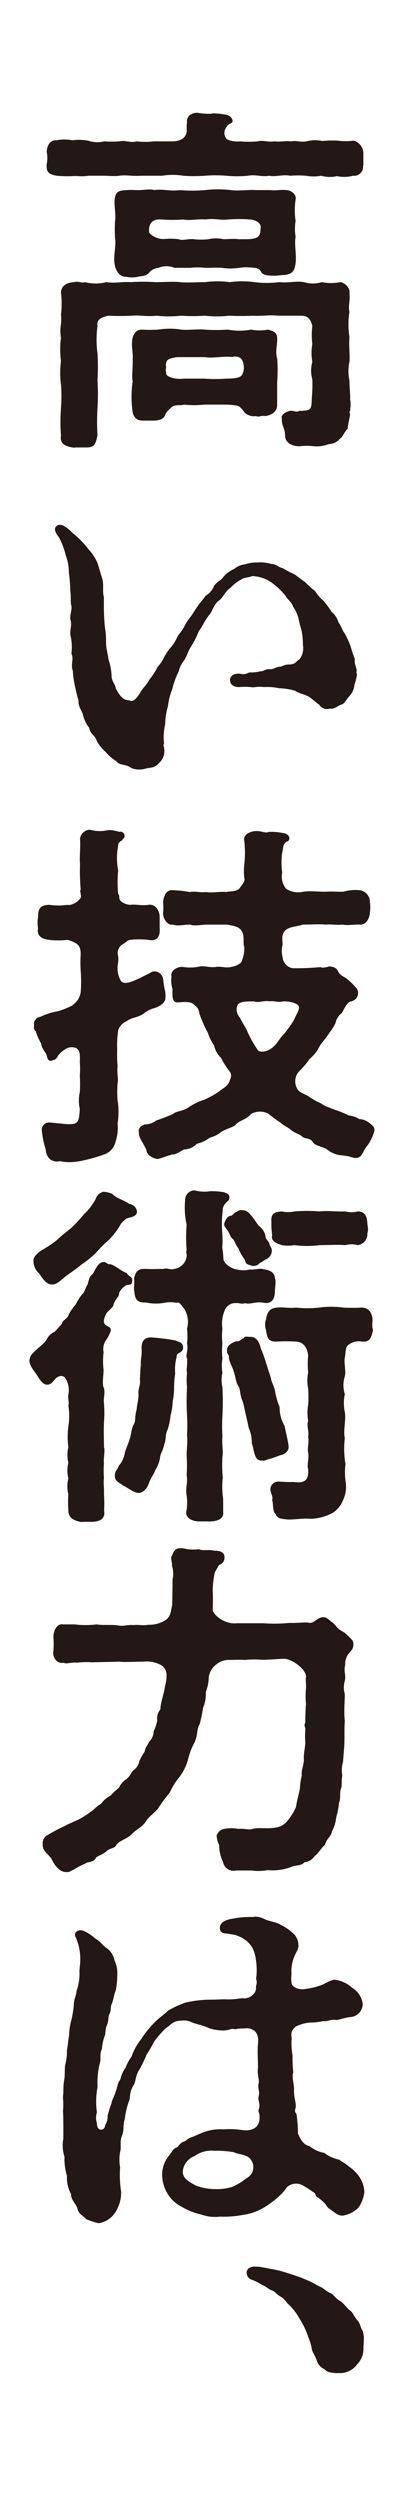
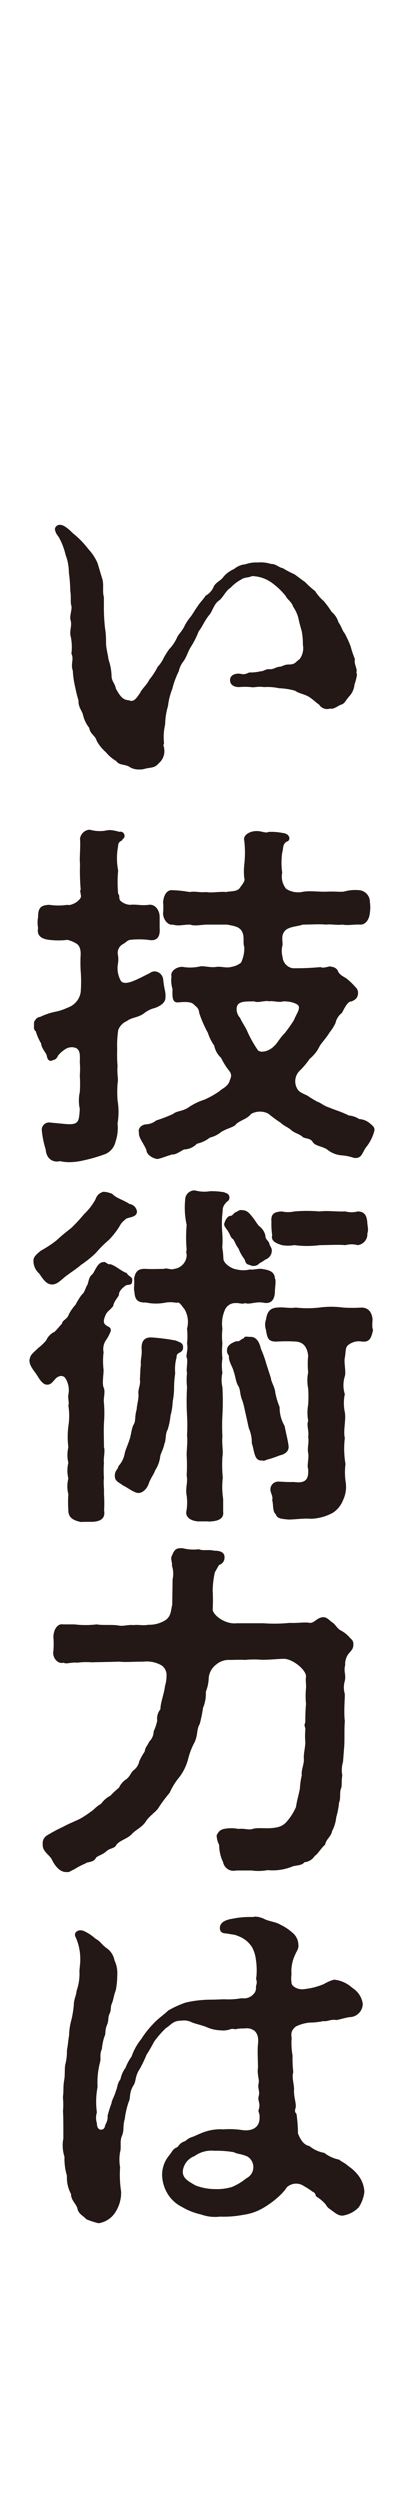
<svg xmlns="http://www.w3.org/2000/svg" viewBox="0 0 55 336">
  <defs>
    <style>.cls-1{fill:#fff;}.cls-2{fill:#231815;}</style>
  </defs>
  <g id="レイヤー_2" data-name="レイヤー 2">
    <g id="moji">
-       <rect class="cls-1" width="55" height="336" />
-       <path class="cls-2" d="M48.82,22.33a1.2,1.2,0,0,1-1.35,1.29,4.52,4.52,0,0,1-2.16.05,4.17,4.17,0,0,1-2.12-.05,5.77,5.77,0,0,1-2.07,0,12.81,12.81,0,0,0-2.07,0c-1.1-.2-2,.19-2.84,0-1.06.19-1.73-.2-2.88,0a14.61,14.61,0,0,1-2.89,0,18.4,18.4,0,0,0-2.89,0,19.84,19.84,0,0,1-2.89,0,9.27,9.27,0,0,0-2.88,0H18.89c-1.11.09-2-.15-2.84,0-.53.09-1.59,0-2.07,0l-2.07,0c-1,.15-1.44,0-2.12.05a15.4,15.4,0,0,1-2.16-.05c-.82-.14-1.35-.38-1.35-1.15a1.56,1.56,0,0,1,0-.43,3.69,3.69,0,0,0,0-1.59c0-.63.33-1.69,1.3-1.59a5.32,5.32,0,0,1,2.16,0,6.29,6.29,0,0,1,2.12.05A3.77,3.77,0,0,0,14,19a15.88,15.88,0,0,0,2.07,0c.72-.2,1.44.24,2.31,0a9.49,9.49,0,0,0,2.26,0c.63,0,1.69,0,2.46,0,1.29,0,1.87-.53,2-1.25.05-.34-.05-.73.05-1.35-.1-.58.38-1.21,1.34-1.25a9.21,9.21,0,0,0,1.88.14,1.3,1.3,0,0,1,.48-.05,10.19,10.19,0,0,1,1.4.15c.53.09.86.29,1,.72s-.24.43-.48.62a1.66,1.66,0,0,0-.58.92,1.36,1.36,0,0,0,.19.91c.1.29,1.16.53,1.93.44a12.7,12.7,0,0,0,2.31,0c.87-.2,1.3.14,2.26,0,.87.09,1.64-.1,2.26,0,.72-.15,1.21.14,2.07,0a4.42,4.42,0,0,1,2.12-.05,14.65,14.65,0,0,1,2.07-.05,8.13,8.13,0,0,0,2.16,0,1.79,1.79,0,0,1,1.3,1.59V22A.58.58,0,0,1,48.82,22.33ZM47.09,55c.1.24-.24.33,0,.62-.14,1-.29,1.25-.34,2-.38.34-.72,1.21-1,1.3a2,2,0,0,1-1.54.77,4.57,4.57,0,0,1-2,.29,7.41,7.41,0,0,0-1.88,0c-1.25,0-2-.58-2-1.49s-.48-1.3-.43-2.27c-.2-.43.57-.91,1.1-1s.87.28,1.21,0c1.87,0,1.63-.33,1.73-1.87A19.31,19.31,0,0,0,42,51a4.35,4.35,0,0,1,0-2.36,6.65,6.65,0,0,1,0-2.4,9.72,9.72,0,0,1,0-2.41c-.19-.91-.58-1.35-1.4-1.4H37.37c-1.3-.14-2.26.1-3.27,0a32.56,32.56,0,0,1-3.28,0,14.2,14.2,0,0,1-3.27,0,23.07,23.07,0,0,1-3.22,0,14.39,14.39,0,0,1-3.28,0c-1.15.15-2.35-.09-3.27,0a31.42,31.42,0,0,1-3.22,0c-1.06.24-1.59.58-1.45,1.4a13.59,13.59,0,0,0,0,3.66,29.5,29.5,0,0,1,0,3.65,29.72,29.72,0,0,1,0,3.66,32.8,32.8,0,0,0,0,3.71c-.24,1.15-.38,1.63-1.49,1.63h-.14c-.48,0-1,0-1.3,0a1.06,1.06,0,0,1-.44,0C8.88,60,8,59.67,8.2,58.56a24.65,24.65,0,0,1,0-3.75,20.41,20.41,0,0,0,0-3.13,11.66,11.66,0,0,1,0-3.13,12,12,0,0,1,0-3.17c-.24-1.25.15-1.93,0-3.13a11.76,11.76,0,0,0,0-2.89c0-.91.72-1.39,1.78-1.44.57-.19,1,.19,1.44,0a5.88,5.88,0,0,0,2.89,0c1.15.19,2.36-.1,3.27,0a24.45,24.45,0,0,1,3.32,0c1.25,0,2.41-.1,3.32,0s2.22,0,3.37,0a12.72,12.72,0,0,1,3.32,0,12.3,12.3,0,0,1,3.32,0,13.17,13.17,0,0,0,3.32,0c1.25.14,2.26-.19,3.32,0a4.11,4.11,0,0,0,2.41,0,6.12,6.12,0,0,0,2.45,0c.58,0,1.4.82,1.26,1.44.14,1.11-.2,1.73,0,2.55a10.88,10.88,0,0,0,0,3.37c-.1,1.35.09,2.46,0,3.37a6,6,0,0,0,0,2.5c0,1,.14,1.83.09,2.51A3.68,3.68,0,0,1,47.09,55ZM15.47,32a19.65,19.65,0,0,1,0-2.31c.15-.77-.14-1.92-.05-2.84.1-1.15.58-1.25,1.69-1.3.53-.05.91,0,1.59,0s1.39-.19,2.06,0c1.21-.19,2.07.19,3.42,0a20.55,20.55,0,0,0,3.42,0,14,14,0,0,1,3.42,0c1.15.15,2.35-.09,3.41,0h2c.58.1,1.3-.09,2.12,0s1.35.72,1.2,1.3a9.6,9.6,0,0,0,0,2.84,6.55,6.55,0,0,0,0,2.12c-.19,1.2.15,2.36,0,3.56s-.57,1.44-1.44,1.59c-.48,0-1.35.14-1.69.09-.62,0-1.29-.09-1.49-.48S34.63,36,34.14,36a6.84,6.84,0,0,0-2,0,7.43,7.43,0,0,1-2.26,0c-.77-.05-1.44,0-2.26,0a9,9,0,0,0-2.07,0c-.63,0-1.25,0-2.07,0a2.81,2.81,0,0,0-2.17,0,1.88,1.88,0,0,0-1.29.68c-.39.48-1,.38-1.5.53a4,4,0,0,1-1.54,0c-.82,0-1.34-.62-1.54-1.58C15.18,34.45,15.66,33.11,15.47,32Zm21.8,19.49c0,.87,0,1.83,0,2.94,0,.86-.67,1.35-1.59,1.49-.67-.1-.86.19-1.25,0a1.78,1.78,0,0,1-1.54-.48c-.38-.53-.72-.87-1-.92a11,11,0,0,0-1.49-.14c-.72,0-2.12,0-2.89,0a13,13,0,0,1-2.79,0c-.34.19-1.16-.1-1.68.38s-.68.63-.82,1c-.2.57-.82.77-1.59.77-.39,0-.87,0-1.45,0-1,0-1.34-.68-1.39-1.54a13.68,13.68,0,0,1,.05-3.71c-.15-.92.05-1.83,0-3.08.09-.63-.2-1.54-.05-2.6.1-.53.43-1.3,1.25-1.3a18.93,18.93,0,0,0,2.26,0,9.63,9.63,0,0,1,3.08,0c.87.1,2.31-.1,3.13,0a23.11,23.11,0,0,0,3.13,0,8.44,8.44,0,0,0,3.13,0,5.92,5.92,0,0,0,2.26,0c.87.24,1.25.39,1.25,1.3s-.29,1.68,0,2.6A23.77,23.77,0,0,1,37.27,51.44ZM21.2,32c.86.29,1.15-.05,2.84.15.33.24,1.44-.1,2,0a9.22,9.22,0,0,0,2,0,4.35,4.35,0,0,1,2,0c.53,0,1.54-.1,2,0,2.17,0,3,.09,3-1.45.15-.62-.53-1.15-1.44-1.2a19.23,19.23,0,0,0-2.94,0c-.91.14-1.87-.19-3,0-1.2-.1-2,.19-3,0a20.55,20.55,0,0,1-2.94,0c-1.06-.1-1.73.38-1.68,1.63C20,31.37,20.67,31.85,21.2,32Zm10.15,16c-1.15-.19-2.69.19-3.8,0H23.8c-1.11.19-1.64.29-1.45,1.44-.14.44,0,.34,0,.77s1.21.82,2.36.68H27.5a19.23,19.23,0,0,0,2.84,0c1.16,0,2-.1,2.22-.53a2.05,2.05,0,0,0,.19-1.35C32.65,48.31,32.32,47.83,31.35,47.93Z" />
      <path class="cls-2" d="M48,90.71A6.81,6.81,0,0,1,47.67,92,2.65,2.65,0,0,1,47,93.55c-.53.57-.62,1-1.1,1.15s-1,.68-1.5.53a1.26,1.26,0,0,1-1.49-.53c-.33-.19-.67-.58-1.3-1s-1.44-.48-1.92-.86a9,9,0,0,0-2.17-.34,7.11,7.11,0,0,0-2-.15c-.91-.14-1.3.1-1.78,0a8.23,8.23,0,0,0-1.59,0c-.53,0-1.1-.19-1.2-.77-.14-.91.82-1.15,1.49-1s.92-.25,1.25-.2A5.55,5.55,0,0,0,35,90.23c.48,0,.72-.34,1.25-.29s.82-.29,1.4-.34c.29,0,.57-.29,1.15-.29.92,0,.87-.29,1.49-.72a2.45,2.45,0,0,0,.44-1.92,9.28,9.28,0,0,0-.15-1.79c-.09-.38-.29-1-.43-1.68a4.7,4.7,0,0,0-.72-1.64c-.24-.72-.82-1-1-1.44a9.55,9.55,0,0,0-2-1.88,4.7,4.7,0,0,0-2.55-.81c-.48.24-1,.14-1.39.43A5.52,5.52,0,0,0,31,79c-.63.38-1,1.29-1.5,1.68-.77.48-.91,1.54-1.44,2.07-.63.82-.82,1.44-1.35,2.12A11.08,11.08,0,0,1,25.63,87c-.44.77-.53,1.26-.92,1.83a3.29,3.29,0,0,0-.67,1.4,11.05,11.05,0,0,0-.87,2.36,9,9,0,0,0-.58,2.31,9.13,9.13,0,0,0-.38,2.45,7.64,7.64,0,0,0-.15,2.55c-.19.39.05.48,0,.63a2.1,2.1,0,0,1-.73,2.07c-.53.67-1.15.53-1.82.72a2.45,2.45,0,0,1-.82.1A2.25,2.25,0,0,1,17.3,103c-.82-.34-1.25-.14-1.68-.72a5.19,5.19,0,0,1-1.4-1.2A5.27,5.27,0,0,1,13,99.56c-.19-.72-.87-.86-1-1.73A4.44,4.44,0,0,1,11.14,96c-.14-.48-.63-1-.58-1.83a17.39,17.39,0,0,1-.43-1.73,12.27,12.27,0,0,1-.34-2.31c-.33-.87.19-1.54-.19-2.26a6.85,6.85,0,0,0-.1-2.36c-.19-.67.2-1.4,0-2.12-.2-.53.24-1.54.09-2s0-1.11-.14-2a20.65,20.65,0,0,0-.19-2.45,6.66,6.66,0,0,0-.44-2.36A9.09,9.09,0,0,0,8,72.37c-.09-.24-.43-.53-.53-.91a1.15,1.15,0,0,1-.09-.34.65.65,0,0,1,.72-.58c.53,0,1.25.68,1.68,1.11a12.4,12.4,0,0,1,2.12,2.17,6.54,6.54,0,0,1,1.2,1.82c.24.73.34,1.16.63,2.07s0,1.64.24,2.55v1.16a25.75,25.75,0,0,0,.14,2.89,12.3,12.3,0,0,1,.15,2.11c0,.73.29,1.69.33,2.22A7.25,7.25,0,0,1,15,90.76c0,.86.43,1,.58,1.78.62,1.15,1,1.54,1.78,1.58.67.34,1.06-.43,1.49-1,.14-.43,1-1.2,1.2-1.73a9.88,9.88,0,0,0,1.16-1.78A4.34,4.34,0,0,0,22,88.45a11.46,11.46,0,0,1,.72-1.16A5.74,5.74,0,0,0,23.8,85.7c.14-.38.72-.91,1-1.54a6.52,6.52,0,0,1,.86-1.3c.15-.19.68-1.06.92-1.39.34-.53.77-.92,1.06-1.4a2.5,2.5,0,0,0,1.15-1.35c.53-.67.92-.67,1.3-1.25a4,4,0,0,1,1.4-1A2.68,2.68,0,0,1,33,75.84a4.23,4.23,0,0,1,1.64-.24,4.52,4.52,0,0,1,1.78.19c.72,0,1.06.48,1.63.58a11.72,11.72,0,0,0,1.54.81c.48.34,1.16.87,1.45,1.06a12.58,12.58,0,0,0,1.34,1.21,6,6,0,0,0,1.16,1.34,13,13,0,0,1,1.06,1.45,2.77,2.77,0,0,1,.91,1.39c.43.58.48,1.06.87,1.54a15.45,15.45,0,0,1,.77,1.69,12.85,12.85,0,0,0,.58,1.73c-.15.53.24,1.16.24,1.59,0,0-.05.14-.05.19A.93.93,0,0,1,48,90.71Z" />
      <path class="cls-2" d="M15.9,138.44a14,14,0,0,0-.14,2.6,19.12,19.12,0,0,0,.05,2.27c-.1,1,.14,1.68,0,2.31a15.23,15.23,0,0,0,0,2.26,9.63,9.63,0,0,1,0,3.13,5.7,5.7,0,0,1-.28,2.45,2.36,2.36,0,0,1-1.35,1.64,21.7,21.7,0,0,1-2.94.86,8.72,8.72,0,0,1-1.87.24,5.4,5.4,0,0,1-1.3-.14,1.32,1.32,0,0,1-.44.05c-.62,0-1.39-.39-1.49-1.64a12,12,0,0,1-.53-2.69,1,1,0,0,1,1-.92l2,.19c2,.2,2-.24,2.12-2a5.22,5.22,0,0,1,0-2.26,17,17,0,0,0,0-2.26,10.38,10.38,0,0,0,0-1.78c.05-1.11,0-1.59-.48-1.88a1.58,1.58,0,0,0-1.54.19,4.13,4.13,0,0,0-.91.82c-.24.58-.53.53-.73.63-.48.24-.72-.2-.77-.58s-.72-1-.77-1.68a7.48,7.48,0,0,1-.72-1.64.61.61,0,0,1-.24-.58c0-.19,0-.43,0-.58s.34-.77.82-.77A8.82,8.82,0,0,1,7.34,136a7.09,7.09,0,0,0,1.78-.58,2.61,2.61,0,0,0,1.73-2.07,17.94,17.94,0,0,0,0-2.84,18.63,18.63,0,0,1,0-2.26c0-.82-.24-1.2-.53-1.4a4.17,4.17,0,0,0-1.25-.53,10,10,0,0,1-2.45,0c-.82-.09-1.74-.43-1.5-1.58a4.2,4.2,0,0,1,0-1.5c0-1.2.34-1.58,1.5-1.63a8.34,8.34,0,0,0,2.45,0c.34.14,1.06-.24,1.25-.39.39-.33.68-.57.53-1,0-.29-.14-.43,0-.67a29.39,29.39,0,0,1-.09-3.42c-.1-.86.09-2.12,0-3.41a1.4,1.4,0,0,1,1.3-1.21,5,5,0,0,0,2,.15,3.57,3.57,0,0,1,.72-.1,5.25,5.25,0,0,1,1.25.24.56.56,0,0,1,.72.53c0,.43-.33.39-.29.58-.38.24-.57.33-.57.77a8.66,8.66,0,0,0,0,3.32,16.36,16.36,0,0,0,0,3.13c.29.29,0,.72.38,1a2.11,2.11,0,0,0,1.21.48c.81-.1,1.63.14,2.5,0s1.49.72,1.49,1.63v1.5c.1,1.34-.48,1.78-1.54,1.58a11.13,11.13,0,0,0-2.45,0c-.39.1-.48.29-.87.53a1.35,1.35,0,0,0-.77,1.4,3.52,3.52,0,0,1,0,1.4,3.49,3.49,0,0,0,.43,2.21c.49.58,1.74-.05,2.07-.19.77-.34,1.35-.68,1.79-.87a1.05,1.05,0,0,1,.76-.24,1.22,1.22,0,0,1,1.06,1.11,12.41,12.41,0,0,0,.24,1.49,3.49,3.49,0,0,1,.05,1.06c-.09.72-1,1.1-1.39,1.25a3.73,3.73,0,0,0-1.54.77c-.87.58-1.59.48-2.26,1A2.11,2.11,0,0,0,15.9,138.44Zm34.46,13.48a5.88,5.88,0,0,1-1.2,2.36c-.53.86-.58,1.44-1.54,1.35a6.94,6.94,0,0,0-1.59-.34,3.53,3.53,0,0,1-2.07-.82c-.67-.43-1.59-.43-1.92-1s-1.16-.39-1.4-.72c-.58-.44-1-.44-1.49-.87s-.87-.48-1.44-1a19,19,0,0,1-1.64-1.21,2.45,2.45,0,0,0-2.31.05c-.53.68-1.4.82-2,1.35-.19.39-1.11.53-2,1.06a3.91,3.91,0,0,1-1.54.77,4.4,4.4,0,0,1-1.74.82,2.49,2.49,0,0,1-1.73.77c-.72.38-1.15.72-1.59.67-1,.29-1.92.72-2.16.58-.58-.1-1.3-.63-1.3-1.11-.19-.67-1.16-1.83-1-2.36-.15-.29,0-1,.86-1.15a2.41,2.41,0,0,0,1.45-.53,19.59,19.59,0,0,0,2.26-.87c.48-.43,1.3-.33,2.12-.91a8.07,8.07,0,0,1,2.06-1,11.71,11.71,0,0,0,2.07-1.16c.24-.29,1.11-.58,1.35-1.35.15-.48.44-.81-.14-1.49a9.44,9.44,0,0,1-1-1.63,3,3,0,0,1-.92-1.64,6.47,6.47,0,0,1-.86-1.73,16.26,16.26,0,0,1-1.16-2.65c-.05-.67-.38-.82-.77-1.2s-1.44-.29-2-.24c-.82.09-.87-.58-.82-1.78a3.92,3.92,0,0,1-.14-1.69c-.2-.77.77-1.35,1.49-1.3a6,6,0,0,0,2.31-.05c.53-.14,1.44.2,2.26.05.62-.09,1.3.2,2,0a2.66,2.66,0,0,0,1.3-.58,4.54,4.54,0,0,0,.43-2.11c-.19-.39,0-1.21-.19-1.78-.29-.92-1.06-1-2.12-1.21-.82,0-2,0-2.69,0s-1.73.24-2.26,0c-1,0-1.64.24-2.31,0-.77.15-1.4-.82-1.35-1.59a7.68,7.68,0,0,0,0-1.44c.09-.91.48-1.73,1.39-1.59a15,15,0,0,1,2.17.24c.82-.14,1.3.1,2.26,0,.68.15,1.78-.09,2.7,0,.43-.14,1.39,0,1.78-.53s.77-1,.62-1.3a8.34,8.34,0,0,1,0-1.87,14.22,14.22,0,0,0,0-3.18c-.2-.67.52-1.2,1.39-1.3s1.44.34,1.88.1a7.86,7.86,0,0,1,1.87.14c1.11.1,1.11,1.06.58,1.16-.62.38-.43.91-.62,1.49a9.68,9.68,0,0,0,0,2.69,2.6,2.6,0,0,0,.53,2.17,3,3,0,0,0,2.35.38c1-.14,2.17.05,3.18,0s1.44.05,2.21,0a5.54,5.54,0,0,1,2.17-.19,1.58,1.58,0,0,1,1.35,1.59,4.93,4.93,0,0,1,0,1.44c-.1,1-.63,1.64-1.35,1.59s-1.59.15-2.31,0c-.91.1-1.49-.09-2.21,0-.92-.09-2.07,0-3.18,0-.53.24-1.83.24-2.36.82S38,126.27,38,127a3.14,3.14,0,0,0,0,1.64,1.65,1.65,0,0,0,1.34,1.49,34.85,34.85,0,0,0,3.76-.15c.48.24,1.34-.24,1.39-.05a1.11,1.11,0,0,1,.92.49c.19.62.86.86,1.2,1.1a9.35,9.35,0,0,1,1.2,1.16,1,1,0,0,1,.34.72c0,.82-.48,1-.87,1.2-.52-.09-1,1-1.3,1.54a2.32,2.32,0,0,0-.86,1.35,6.1,6.1,0,0,1-.82,1.3c-.29.53-.91,1.2-1.3,1.78a4.83,4.83,0,0,1-1.35,1.73A10.6,10.6,0,0,1,40.21,144a2,2,0,0,0-.19,2.41c.24.43,1,.67,1.34.86a14.2,14.2,0,0,0,1.35.82c.39.1.82.53,1.44.72,1.06.44,1.69.58,2.75,1.11a3,3,0,0,1,1.39.48,2.45,2.45,0,0,1,1.45.58C50.22,151.39,50.36,151.49,50.36,151.92ZM39.53,137.1c.29-.77.82-1.4.63-1.88-.1-.29-1-.67-2.12-.63-.43.2-1.49-.14-1.83,0-.43-.19-1.58.25-2,0-1.34,0-2.16,0-2.36.73a1.71,1.71,0,0,0,.44,1.49c.29.67.72,1.2,1,1.88A15.17,15.17,0,0,0,34.58,141c.29.67,1.68.29,2.31-.44.33-.24.77-1.1,1.34-1.63A18.86,18.86,0,0,0,39.53,137.1Z" />
      <path class="cls-2" d="M14.12,176.94c-.14.34-.28.82.05,1.11s.82.29.72.86a5.54,5.54,0,0,1-.67,1.26,2.14,2.14,0,0,0-.29,1.58,9.75,9.75,0,0,0,0,2.36c0,.77-.24,2,.05,2.46.19.62-.1,1.39,0,2a17.24,17.24,0,0,1,0,2.69c-.05,1.16,0,2,0,3.23.19.48-.1,1.59,0,2.07a14.87,14.87,0,0,0,0,2.11c-.1.53.05,1.54,0,2.12A17.45,17.45,0,0,1,14,203c.19,1.06-.44,1.49-1.59,1.54-.43,0-.87,0-1.2,0a1.32,1.32,0,0,1-.44,0c-.86-.2-1.58-.53-1.58-1.54a15.61,15.61,0,0,1,0-2.17,4.33,4.33,0,0,1,0-2.12,4.45,4.45,0,0,1,0-2.11,4.37,4.37,0,0,1,0-2.07,11.62,11.62,0,0,1,0-2.84,8.69,8.69,0,0,0,0-2.79c.15-.34-.09-1,0-1.45a3,3,0,0,0-.43-2.26c-.34-.43-1-.29-1.4.24-.28.29-.53.72-1.1.67s-1-.81-1.3-1.29-1-1.21-1-1.93a.59.59,0,0,1,.05-.29c.09-.53.48-.77,1.1-1.39a7.1,7.1,0,0,0,1.11-1.06A2.2,2.2,0,0,1,7.34,179c.53-.53.53-.62,1-1.1,0-.44.72-.58.92-1.26a6.31,6.31,0,0,1,.91-1.3A9.19,9.19,0,0,1,11,174c.43-.34.43-.82.77-1.35.14-.39.19-1.06.62-1.35.44-.48.68-1.68,1.59-1.68.29-.05.43.38.87.29.86.29,1.39.91,2.21,1.2.15.43.82.48.72,1,0,.87-.67.34-1.06.82-.28.19-.77.67-.72,1.11-.09.28-.72.91-.77,1.49C14.6,176.32,14.41,176.17,14.12,176.94Zm-8.85-5.77a2.25,2.25,0,0,1-.77-1.74c0-.48.34-.81,1-1.34a14.87,14.87,0,0,0,2.12-1.4c.67-.63,1.15-1,2-1.68a24.18,24.18,0,0,0,1.69-1.83,8.2,8.2,0,0,0,1.54-2,1.44,1.44,0,0,1,1.06-1,3.2,3.2,0,0,1,1.2.29c.53.58,1.44.77,2.31,1.35a1.18,1.18,0,0,1,1,1c0,.92-1.39.72-1.59,1.11a2.44,2.44,0,0,0-.77.91,10.51,10.51,0,0,1-1.44,1.83,14.77,14.77,0,0,0-1.73,1.73A14.25,14.25,0,0,1,10.9,170c-.48.44-1.35,1-2,1.49s-1.35,1.35-2.17,1.11C6.09,172.47,5.65,171.7,5.27,171.17Zm19.35,10c-.05.77-.92.48-.87,1.25a6.08,6.08,0,0,0-.19,2.16,13.58,13.58,0,0,0-.15,1.93,9.93,9.93,0,0,1-.19,1.88,7.9,7.9,0,0,1-.29,1.87,9.53,9.53,0,0,1-.38,1.88c-.34.53-.2,1.44-.44,1.88-.09.67-.57,1.44-.57,1.78a4.39,4.39,0,0,1-.68,1.83c-.19.57-.62,1.06-.86,1.78s-.87,1.3-1.45,1.25-1.54-.82-2-1c-.53-.44-1.11-.53-1.11-1.3s.39-.77.48-1.3a3.41,3.41,0,0,0,.87-1.83c.1-.39.48-1.25.67-1.88s.24-1.44.53-1.92.1-1.06.39-2c0-.48.29-1.44.24-2-.1-.72.33-1.35.19-2,.05-.72.05-1.49.14-2-.09-.57.15-1.2.1-2-.1-1.25.43-1.68,1.25-1.68a25.67,25.67,0,0,1,3.37.43C24.13,180.41,24.66,180.45,24.62,181.13Zm5.58-5a4.52,4.52,0,0,0-.29,2.41,8.81,8.81,0,0,0,0,2,9.69,9.69,0,0,0,0,2,6.15,6.15,0,0,0,0,1.92,4.31,4.31,0,0,0,0,1.93,34.16,34.16,0,0,1,0,3.8,26,26,0,0,0,0,2.79c-.1,1.11.14,2,0,2.79a18.09,18.09,0,0,0,.05,2.8,10.49,10.49,0,0,0,.05,2.84v1.73c.14,1-.82,1.25-1.59,1.3a1.32,1.32,0,0,1-.44,0h-.09c-.29,0-.58,0-.92,0h-.33c-.73-.05-1.69-.39-1.59-1.3a6.67,6.67,0,0,0,.05-2.17c-.2-1,.19-1.78,0-2.69a22.1,22.1,0,0,0,0-2.7c0-.91.15-1.87.05-2.69a24.1,24.1,0,0,0,0-2.7,34.2,34.2,0,0,1,0-3.8,8.89,8.89,0,0,1,0-1.93c-.14-.38.1-1.29,0-1.92-.24-.39.2-1.06,0-2a9.05,9.05,0,0,0,0-2,3.4,3.4,0,0,0-.33-2.6c-.49-.63-.73-1.06-1.06-.87a4.06,4.06,0,0,0-1.69,0,6.51,6.51,0,0,1-2.45-.05c-1.16.05-1.49-.43-1.54-1.44-.15-.29.05-1.3-.05-1.78.19-1,.58-1.35,1.59-1.3.77.05,1.83,0,2.45,0,.29-.19.92.19,1.35,0a1.92,1.92,0,0,0,1.68-1.73c.05-.24-.14-.44,0-.82a19.44,19.44,0,0,1,0-3.37,10.64,10.64,0,0,1-.2-3.37A1.25,1.25,0,0,1,26.25,160a4.7,4.7,0,0,0,2,.1,9.6,9.6,0,0,1,1.88.14c.34.15.68.19.72.67s-.33.53-.53.82c-.48.58-.33.87-.43,1.54a13.84,13.84,0,0,0,0,2.41,12.79,12.79,0,0,1,0,2,10.52,10.52,0,0,1,.15,1.49c0,.58,1,1.35,1.82,1.45a3.66,3.66,0,0,0,1.74,0c.57.09,1.15-.19,1.78-.05.82.14,1.54.34,1.59,1.25.19.24,0,1.25,0,1.69,0,1.2-.53,1.78-1.54,1.58s-1.88.29-2.46.05c-.33.19-.91-.05-1.25,0A1.51,1.51,0,0,0,30.2,176.17Zm.72-12.75c.34,0,.34-.19.72-.48.34-.1.53-.39.92-.29.62,0,.91.33,1.34.86s.68,1,.92,1.26a2.21,2.21,0,0,1,.86,1.25c0,.62.44.72.53,1.1s.34.58.34.92a1.27,1.27,0,0,1-.87,1.25,4.23,4.23,0,0,1-.77.48,1.06,1.06,0,0,1-1.34.24c-.68-.1-.53-.62-.77-.87a5.56,5.56,0,0,1-.73-1.34c-.38-.48-.52-1-.72-1.25-.38-.2-.38-.68-.82-1.26-.24-.33-.43-.57-.38-.81S30.49,163.51,30.92,163.42Zm6.69,32.19a14.22,14.22,0,0,1-1.54.53c-.34.05-.53.29-.77.15-1.16.14-1.06-1.25-1.44-2.31a4.66,4.66,0,0,0-.39-2c-.1-.38-.29-1.34-.43-1.92s-.29-1.44-.48-1.88c-.34-.86-.2-1.39-.53-1.92s-.34-1.21-.63-2c-.14-.63-.67-1.21-.62-2.07a.92.92,0,0,1-.25-.77c0-.53.53-.92,1.26-1.16.48.1.62-.34,1-.38.05-.29.33-.24.77-.2,1.06-.09,1.39,1,1.54,1.64a14.38,14.38,0,0,1,.72,2l.62,1.93c0,.43.53,1.2.58,1.92a9.84,9.84,0,0,0,.58,1.93,4.94,4.94,0,0,0,.67,2.55c.2,1,.48,2.12.53,2.65C38.91,195.08,38.28,195.47,37.61,195.61Zm12.46-17.32a.9.9,0,0,0,.1.43c-.24,1.16-.48,1.69-1.49,1.59a2.3,2.3,0,0,0-1.93.53c-.33.34-.24.91-.38,1.64s.19,1.87,0,2.5a4,4,0,0,0,0,2.4,5.75,5.75,0,0,0,0,2.41c.19,1.06-.24,2.5,0,3.47a12.27,12.27,0,0,0,.09,3.51,9,9,0,0,0,0,2.26,4.21,4.21,0,0,1-.33,2.6,3.56,3.56,0,0,1-1.35,1.68,6.63,6.63,0,0,1-2.94.82c-1.1-.09-2,.1-3.08.1-.91-.1-1.49-.1-1.68-.72-.44-.34-.29-1.16-.48-1.93.14-.34-.15-.86-.2-1.11a1.05,1.05,0,0,1,1-1.34c.48,0,1.2.09,2.11.05,1.69.24,2-.44,1.93-1.74-.2-.48.14-1.39,0-2.16s.14-1.25,0-2.17c.14-.82-.24-1.44,0-2.16a6.26,6.26,0,0,1,0-2.17,15.64,15.64,0,0,0,0-2.17,5.4,5.4,0,0,1,0-2.16,10.74,10.74,0,0,1,0-2.22c-.15-1.39-.82-1.87-1.69-1.92a20,20,0,0,0-2.45,0c-1.25.05-1.35-.43-1.54-1.59a2.15,2.15,0,0,1,0-1.35c.14-.77.34-1.58,1.54-1.63.86-.1,1.59.14,2.45,0a14.55,14.55,0,0,0,3.18,0,11.92,11.92,0,0,1,3.22,0,20.19,20.19,0,0,0,2.46,0c1.06,0,1.44.82,1.49,1.63A8.39,8.39,0,0,0,50.07,178.29ZM36.6,166a10.05,10.05,0,0,1-.1-1.78c-.09-1,.29-1.35,1.4-1.4a3.92,3.92,0,0,0,1.68,0,20.45,20.45,0,0,1,3.42,0c1.06-.14,2.17.05,3.46,0a3.14,3.14,0,0,0,1.64,0c1,0,1.25.68,1.3,1.59,0,.24.19.87,0,1.35a1.48,1.48,0,0,1-1.3,1.59,3.1,3.1,0,0,0-1.64,0c-1-.09-2.35,0-3.46,0a13,13,0,0,1-3.42,0,5,5,0,0,1-1.68,0C37.42,167.17,36.36,166.93,36.6,166Z" />
      <path class="cls-2" d="M47.52,221c0,.63-.24.77-.67,1.3a2.28,2.28,0,0,0-.43,1.49c-.24.87.14,1.25-.05,2.12a3.14,3.14,0,0,0,0,1.78c0,1-.15,2.31,0,3.66-.1,1.15,0,2.65-.1,3.61l-.14,1.83a3.88,3.88,0,0,0-.1,1.83c-.14.81,0,1.39-.19,1.82s0,1.4-.24,1.79a10.77,10.77,0,0,1-.38,2,5.32,5.32,0,0,1-.58,1.92c-.1.68-.77,1-.92,1.78-.57.49-1,1.3-1.39,1.5a1.81,1.81,0,0,1-1.4.86c-.33.48-1.15.39-1.63.58a7,7,0,0,1-3.32.48,6.41,6.41,0,0,1-2.12.05l-2.12,0A1.42,1.42,0,0,1,30,250.28a5.42,5.42,0,0,1-.53-2.31,3.1,3.1,0,0,1-.34-1.3c.24-.43.38-.72,1-.86a5,5,0,0,1,1.93,0c.86-.1,1.34.19,1.92,0s1.59-.05,2.36-.1,1.54-.15,2.12-.77a7.53,7.53,0,0,0,1.34-2.07c.15-1,.34-1.49.53-2.5a9.18,9.18,0,0,1,.25-1.74c-.1-.72.33-1.54.28-2.21s.15-1.35.2-2.17a10.36,10.36,0,0,1,0-1.78c0-.48-.24-.43,0-1a23.6,23.6,0,0,1,.09-2.45,10.68,10.68,0,0,1,0-2.12c.05-.58-.09-.91,0-1.59,0-.86-1.68-2.26-2.88-2.36-1,0-2.51.2-3.52.1a13.5,13.5,0,0,0-1.87.05c-.53-.05-1.49,0-1.93,0a2.63,2.63,0,0,0-1.88.62,2.56,2.56,0,0,0-1,1.74,5.48,5.48,0,0,1-.39,1.92,4.94,4.94,0,0,1-.38,2.17,18,18,0,0,1-.44,2.16c-.43.68-.24,1.45-.67,2.41a9.68,9.68,0,0,0-.92,2.41,7,7,0,0,1-1.1,2.26,9,9,0,0,0-1.35,2.16,20.29,20.29,0,0,0-1.49,2c-.24.48-1.25,1.1-1.73,1.87s-1.3,1.06-1.88,1.69-1.59.82-2.07,1.44c-.24.53-.82.39-1.35.87s-1.11.57-1.39.86c-.29.68-1.21.53-1.4.77a10.13,10.13,0,0,0-1.49.77l-.77.39H8.88c-.92,0-1.59-1-1.93-1.73-.33-.58-1.2-1.06-1.2-1.83a.49.49,0,0,1,0-.24.43.43,0,0,1,0-.24,1.18,1.18,0,0,1,.63-.92,20.69,20.69,0,0,1,2.16-1.15c.72-.39,1.11-.53,2.12-1a11.15,11.15,0,0,0,1.54-1c.38-.19.67-.67,1.39-1.06a3.58,3.58,0,0,1,1.26-1.1A12.44,12.44,0,0,1,16,240.27a2.68,2.68,0,0,1,1-1.15c.53-.44.53-.77.92-1.16a2,2,0,0,0,.81-1.25,8.51,8.51,0,0,1,.73-1.3c.09-.63.28-.63.62-1.35a1.91,1.91,0,0,0,.58-1.35,6.91,6.91,0,0,0,.48-1.44,2,2,0,0,1,.43-1.54c0-.87.48-2,.63-3.18a4.38,4.38,0,0,0,.19-1.25,1.6,1.6,0,0,0-.62-1.44,3.94,3.94,0,0,0-2.46-.53c-1.35,0-2.55.1-3.27,0-1.45.05-2.36.05-3.71.09a9,9,0,0,0-1.92.05c-1-.09-1.4.24-1.88,0-.82.24-1.54-.77-1.35-1.59a11.57,11.57,0,0,0,0-1.82c0-1,.53-1.88,1.29-1.74.39,0,1.11,0,1.54,0a12.44,12.44,0,0,0,3,0c.72.15,2,0,2.93.15.58.14,1.45-.15,2-.05.67-.1,1.25.1,2-.05a4.07,4.07,0,0,0,2.31-.62c.77-.53.72-1.3.91-2.07l.05-3.42a3.5,3.5,0,0,0-.09-1.83c.09-.38-.25-.91,0-1.35.29-.67.48-1,1.15-1h.29a5.76,5.76,0,0,0,2.17.14c.62.25,1.2,0,2.11.2.44,0,1.4.05,1.35.91a1,1,0,0,1-.72,1c-.19.29-.34.58-.58,1a12.57,12.57,0,0,0-.29,2.41,24.08,24.08,0,0,1,0,2.6c.05.72,1.64,2,3.23,1.83l3.61,0a20.36,20.36,0,0,0,3.51-.05c1.25.05,1.92-.14,2.74,0,.63,0,.92-.72,1.78-.77.53,0,.87.49,1.25.73s.49.62,1,1A4.09,4.09,0,0,1,47,220.06C47.38,220.44,47.52,220.54,47.52,221Z" />
      <path class="cls-2" d="M49,294.6a4.8,4.8,0,0,1-.76,2.07,3.71,3.71,0,0,1-1.88,1.06c-.77.24-1.3-.34-1.93-.77s-.48-.58-.81-.87a5.11,5.11,0,0,0-1-.82c-.33-.19,0-.43-.62-.72a8.45,8.45,0,0,0-1.11-.72,1.84,1.84,0,0,0-2.31.14,6.31,6.31,0,0,1-1,1.16,12.28,12.28,0,0,1-2.21,1.64,7.15,7.15,0,0,1-2.65.91,13.73,13.73,0,0,1-3.13.24,5.47,5.47,0,0,1-2.55-.29,8.61,8.61,0,0,1-2.55-1,4.72,4.72,0,0,1-1.92-1.73,5.1,5.1,0,0,1-.77-2.5,4.09,4.09,0,0,1,.86-2.6c.53-.63.53-.92,1.06-1.16.34-.14.34-.57,1.06-.82.29-.09.34-.38,1.11-.62.43-.15.91-.43,1.63-.67a6.39,6.39,0,0,1,2.51-.34,11.32,11.32,0,0,1,2.5.09c1.35.2,2.26-.33,2.36-1.39s-.24-.92-.1-1.35c.29-.91-.19-1.15,0-1.83s-.19-1,0-1.78c.1-.38-.24-1.2-.1-2,0-1-.09-2.46,0-3.18s0-1.35-.44-1.78a1.7,1.7,0,0,0-1.34-.34,6.14,6.14,0,0,0-1,.05c-.33.15-.52-.09-.91.05a2.92,2.92,0,0,1-1.35.15,5,5,0,0,1-2-.49c-.82-.28-1.35-.38-1.83-.57a2.26,2.26,0,0,0-1.4-.24c-1.2,0-1.39.57-2.11,1a13.6,13.6,0,0,0-1.59,1.83,19.18,19.18,0,0,1-1,1.73,18.66,18.66,0,0,1-.92,1.92c-.67,1-.48,1.64-.82,2.17-.67,1.06-.38,1.68-.67,2.26a10.92,10.92,0,0,0-.53,2.31c-.29.92-.05,1.49-.38,2.26s-.05,1.54-.25,2.17a6,6,0,0,0,0,2.07,14.79,14.79,0,0,0,.14,3.27,4.86,4.86,0,0,1-.77,2.75,3.24,3.24,0,0,1-2.26,1.49,11.31,11.31,0,0,1-1.64-.53c-.43-.48-1.06-.72-1.2-1.4s-.87-1.1-.87-2A4.63,4.63,0,0,1,9,292.43a8,8,0,0,1-.33-2.55,5.1,5.1,0,0,1-.24-1.63,4.12,4.12,0,0,1,.09-.82c0-1.49,0-2.94-.05-3.71a9,9,0,0,0,0-1.68c0-.1,0-.19,0-.34.1-.53,0-1.2.15-2.07.14-.67.05-1.44.14-2.07a7.15,7.15,0,0,0,.24-2c.15-.77.15-1.2.29-2a8.14,8.14,0,0,1,.29-2,14.43,14.43,0,0,0,.34-2c0-.87.34-1.35.38-2a6.82,6.82,0,0,0,.39-2.31c-.05-.63.14-1.25.1-2.17a7,7,0,0,0-.63-2.74c-.34-.63.43-1.16,1.2-.77a6.18,6.18,0,0,1,1.49,1c.73.39.82.82,1.54,1.3a2.54,2.54,0,0,1,1,1.59,4,4,0,0,1,.38,2,11.24,11.24,0,0,1-.19,2c-.34.92-.29,1.25-.58,1.93-.14.33-.05.82-.24,1.2-.29.58-.1.87-.34,1.49-.38.87-.14,1.25-.38,1.64a7.67,7.67,0,0,0-.34,1.68c-.34.73-.1,1.25-.24,1.74a10.87,10.87,0,0,0-.34,3.36,10.53,10.53,0,0,0-.09,3.42,2.38,2.38,0,0,0,0,1.45c0,.57.24.86.53.86a.5.5,0,0,0,.53-.38c.09-.48.43-.68.38-1.49a14.44,14.44,0,0,1,.53-1.69c0-.34.43-1,.58-1.64.24-.48.14-.91.62-1.58a3.91,3.91,0,0,1,.68-1.54,6.55,6.55,0,0,1,.81-1.5A7.72,7.72,0,0,1,19,274.05,12.16,12.16,0,0,1,20.62,272c.53-.62,1.4-1.2,2-1.78A12.76,12.76,0,0,1,25,269.14a15.27,15.27,0,0,1,3.27-.38c.73,0,1.45-.05,1.93-.05a10.09,10.09,0,0,0,2.31-.15A1.7,1.7,0,0,0,34.1,268c.48-.48.24-1,.38-1.25.15-.58-.14-.73,0-1.06a9.86,9.86,0,0,0-.09-2.46,4.65,4.65,0,0,0-.48-1.49,3.64,3.64,0,0,0-1.79-1.49l-.38-.15c-.24-.09-.53-.09-1.3-.24-.53,0-.91-.19-.87-.81s.63-1,1.64-1.16a11.79,11.79,0,0,1,2.74-.24c.15,0,.24-.05.39-.05a2.92,2.92,0,0,1,1.25.34c.58.29,1.54.38,2.07.72a6.77,6.77,0,0,1,1.68,1.11,2.14,2.14,0,0,1,.77,1.39c.1.82-.14.87-.48,1.69a5.14,5.14,0,0,0-.43,2.5,4,4,0,0,0,0,1.11c0,.57,1,1.06,1.88.86a9.17,9.17,0,0,0,2.5-.67,5.17,5.17,0,0,1,1.35-.58,4.25,4.25,0,0,1,2.45,1.11,3,3,0,0,1,1.4,2.12A1.8,1.8,0,0,1,47,271.11c-.44.05-1.21.29-1.74.39-.86-.14-1.2.24-1.78.14a8.76,8.76,0,0,1-1.83.2,5.29,5.29,0,0,0-1.87.53c-.92.77-.48,1.3-.58,1.82a9.82,9.82,0,0,0,.14,2.07,17.81,17.81,0,0,0,.1,2.27c-.24.57.14,1.73.1,2.31-.05.91.24,1.58.24,2.26,0,.29-.29.67.09,1a19.92,19.92,0,0,1,.2,2.65c.19.43.62,1.54,1.54,1.68a4.26,4.26,0,0,0,2,.92,4.74,4.74,0,0,0,2,.91c.24.24.77.43,1.3.92a5.08,5.08,0,0,1,1.11,1A3.94,3.94,0,0,1,49,294.6Zm-15.73-4.76c-1.06-.44-1.11-.24-1.83-.58a14,14,0,0,0-2.6-.19,3.91,3.91,0,0,0-2.69.72,2.42,2.42,0,0,0-1.54,1.83c-.2,1.1.72,1.54,1.68,2.11a7.64,7.64,0,0,0,2.74.49,6.81,6.81,0,0,0,2.17-.29,7.71,7.71,0,0,0,1.92-1.16,1.67,1.67,0,0,0,.15-2.93Z" />
-       <path class="cls-2" d="M48.87,315.48a2.92,2.92,0,0,1-.82,2.26,2.83,2.83,0,0,1-2.4,1.21,5.15,5.15,0,0,1-1.26-.1,1.21,1.21,0,0,1-.76-.43,1.86,1.86,0,0,1-1.06-1.25c-.2-.53-.53-1-.63-1.4a6.92,6.92,0,0,0-.48-1.64,10.22,10.22,0,0,0-1.16-2.45A7.93,7.93,0,0,0,39,309.9c-.58-.48-.68-.91-1.3-1.25s-.63-.63-1.16-.82-.72-.53-1.3-.72a6.83,6.83,0,0,0-1.3-.68,1,1,0,0,1-.77-.91.76.76,0,0,1,.24-.63,1.38,1.38,0,0,1,1-.24h.28c.58.05,1.16.2,2,.34a14.28,14.28,0,0,1,2,.53,23,23,0,0,1,2.21.77l.58.24c.58.24,1.06.58,1.59.82s.67.53,1.39.87c.44.19.63.67,1.21,1s.82.86,1.44,1.35c.39.28.48.77,1,1.34.34.39.29.77.68,1.4.09.38.09.48.14.72A14.44,14.44,0,0,1,48.87,315.48Z" />
    </g>
  </g>
</svg>